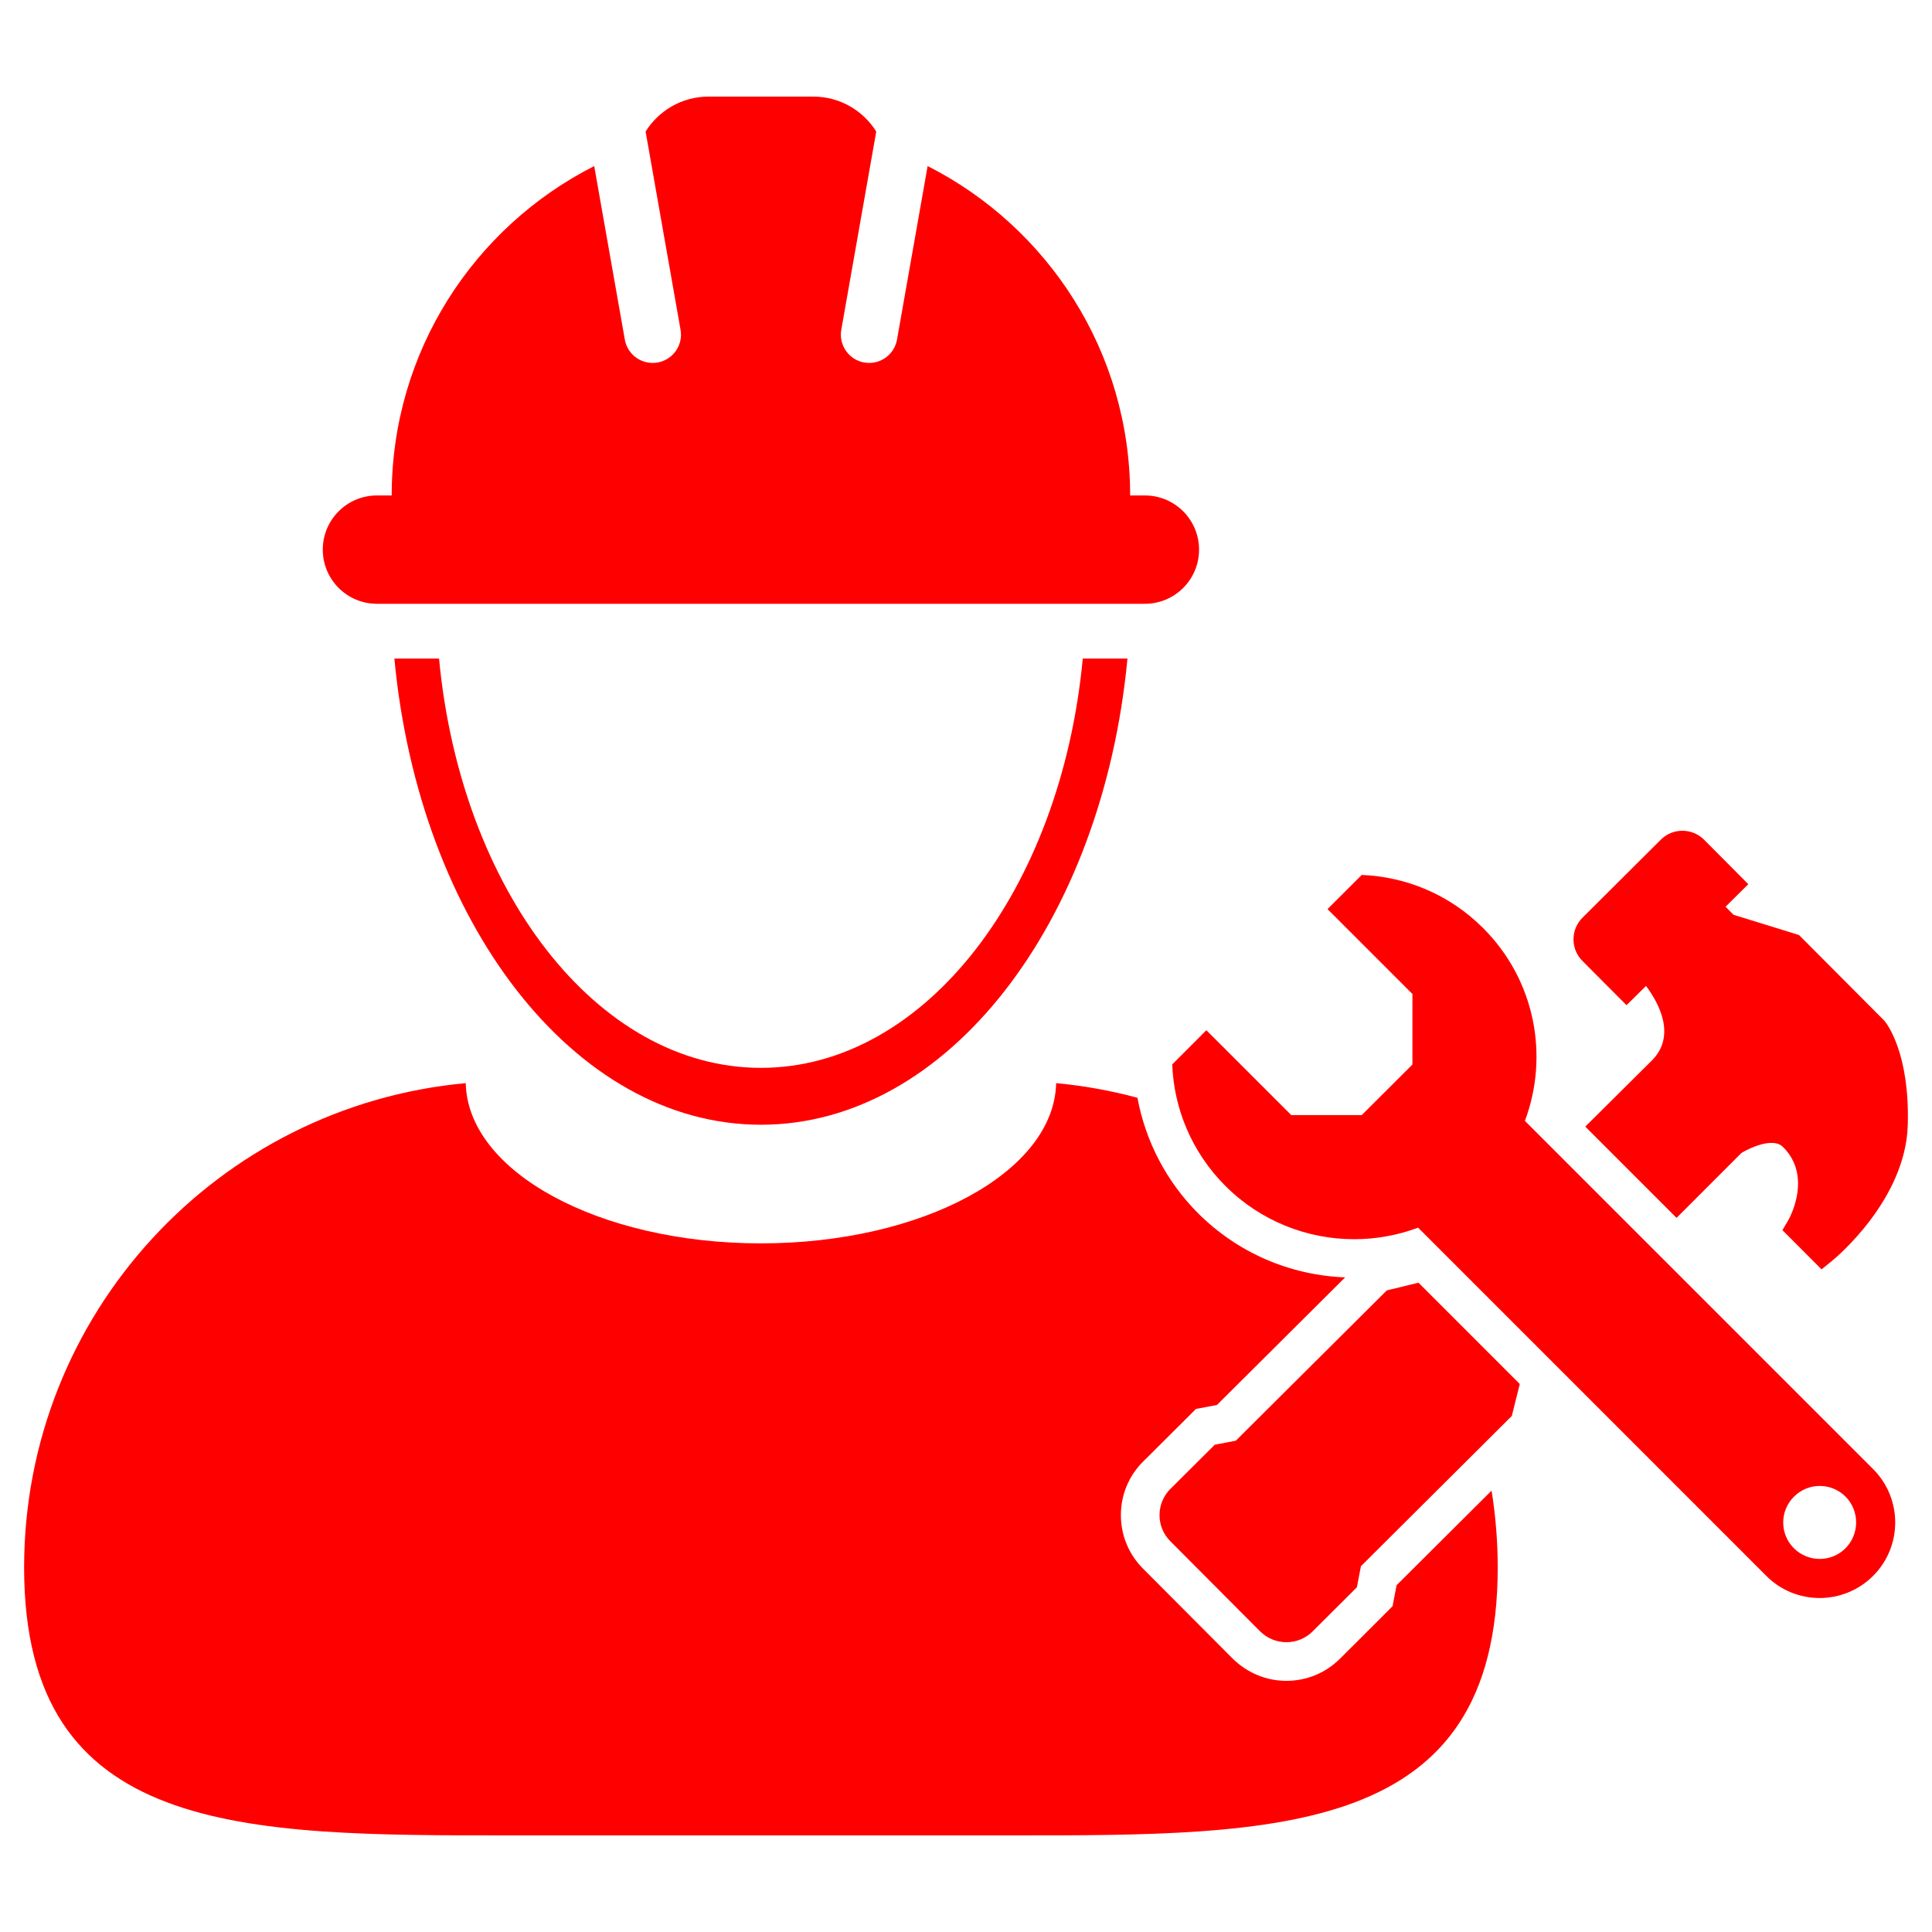
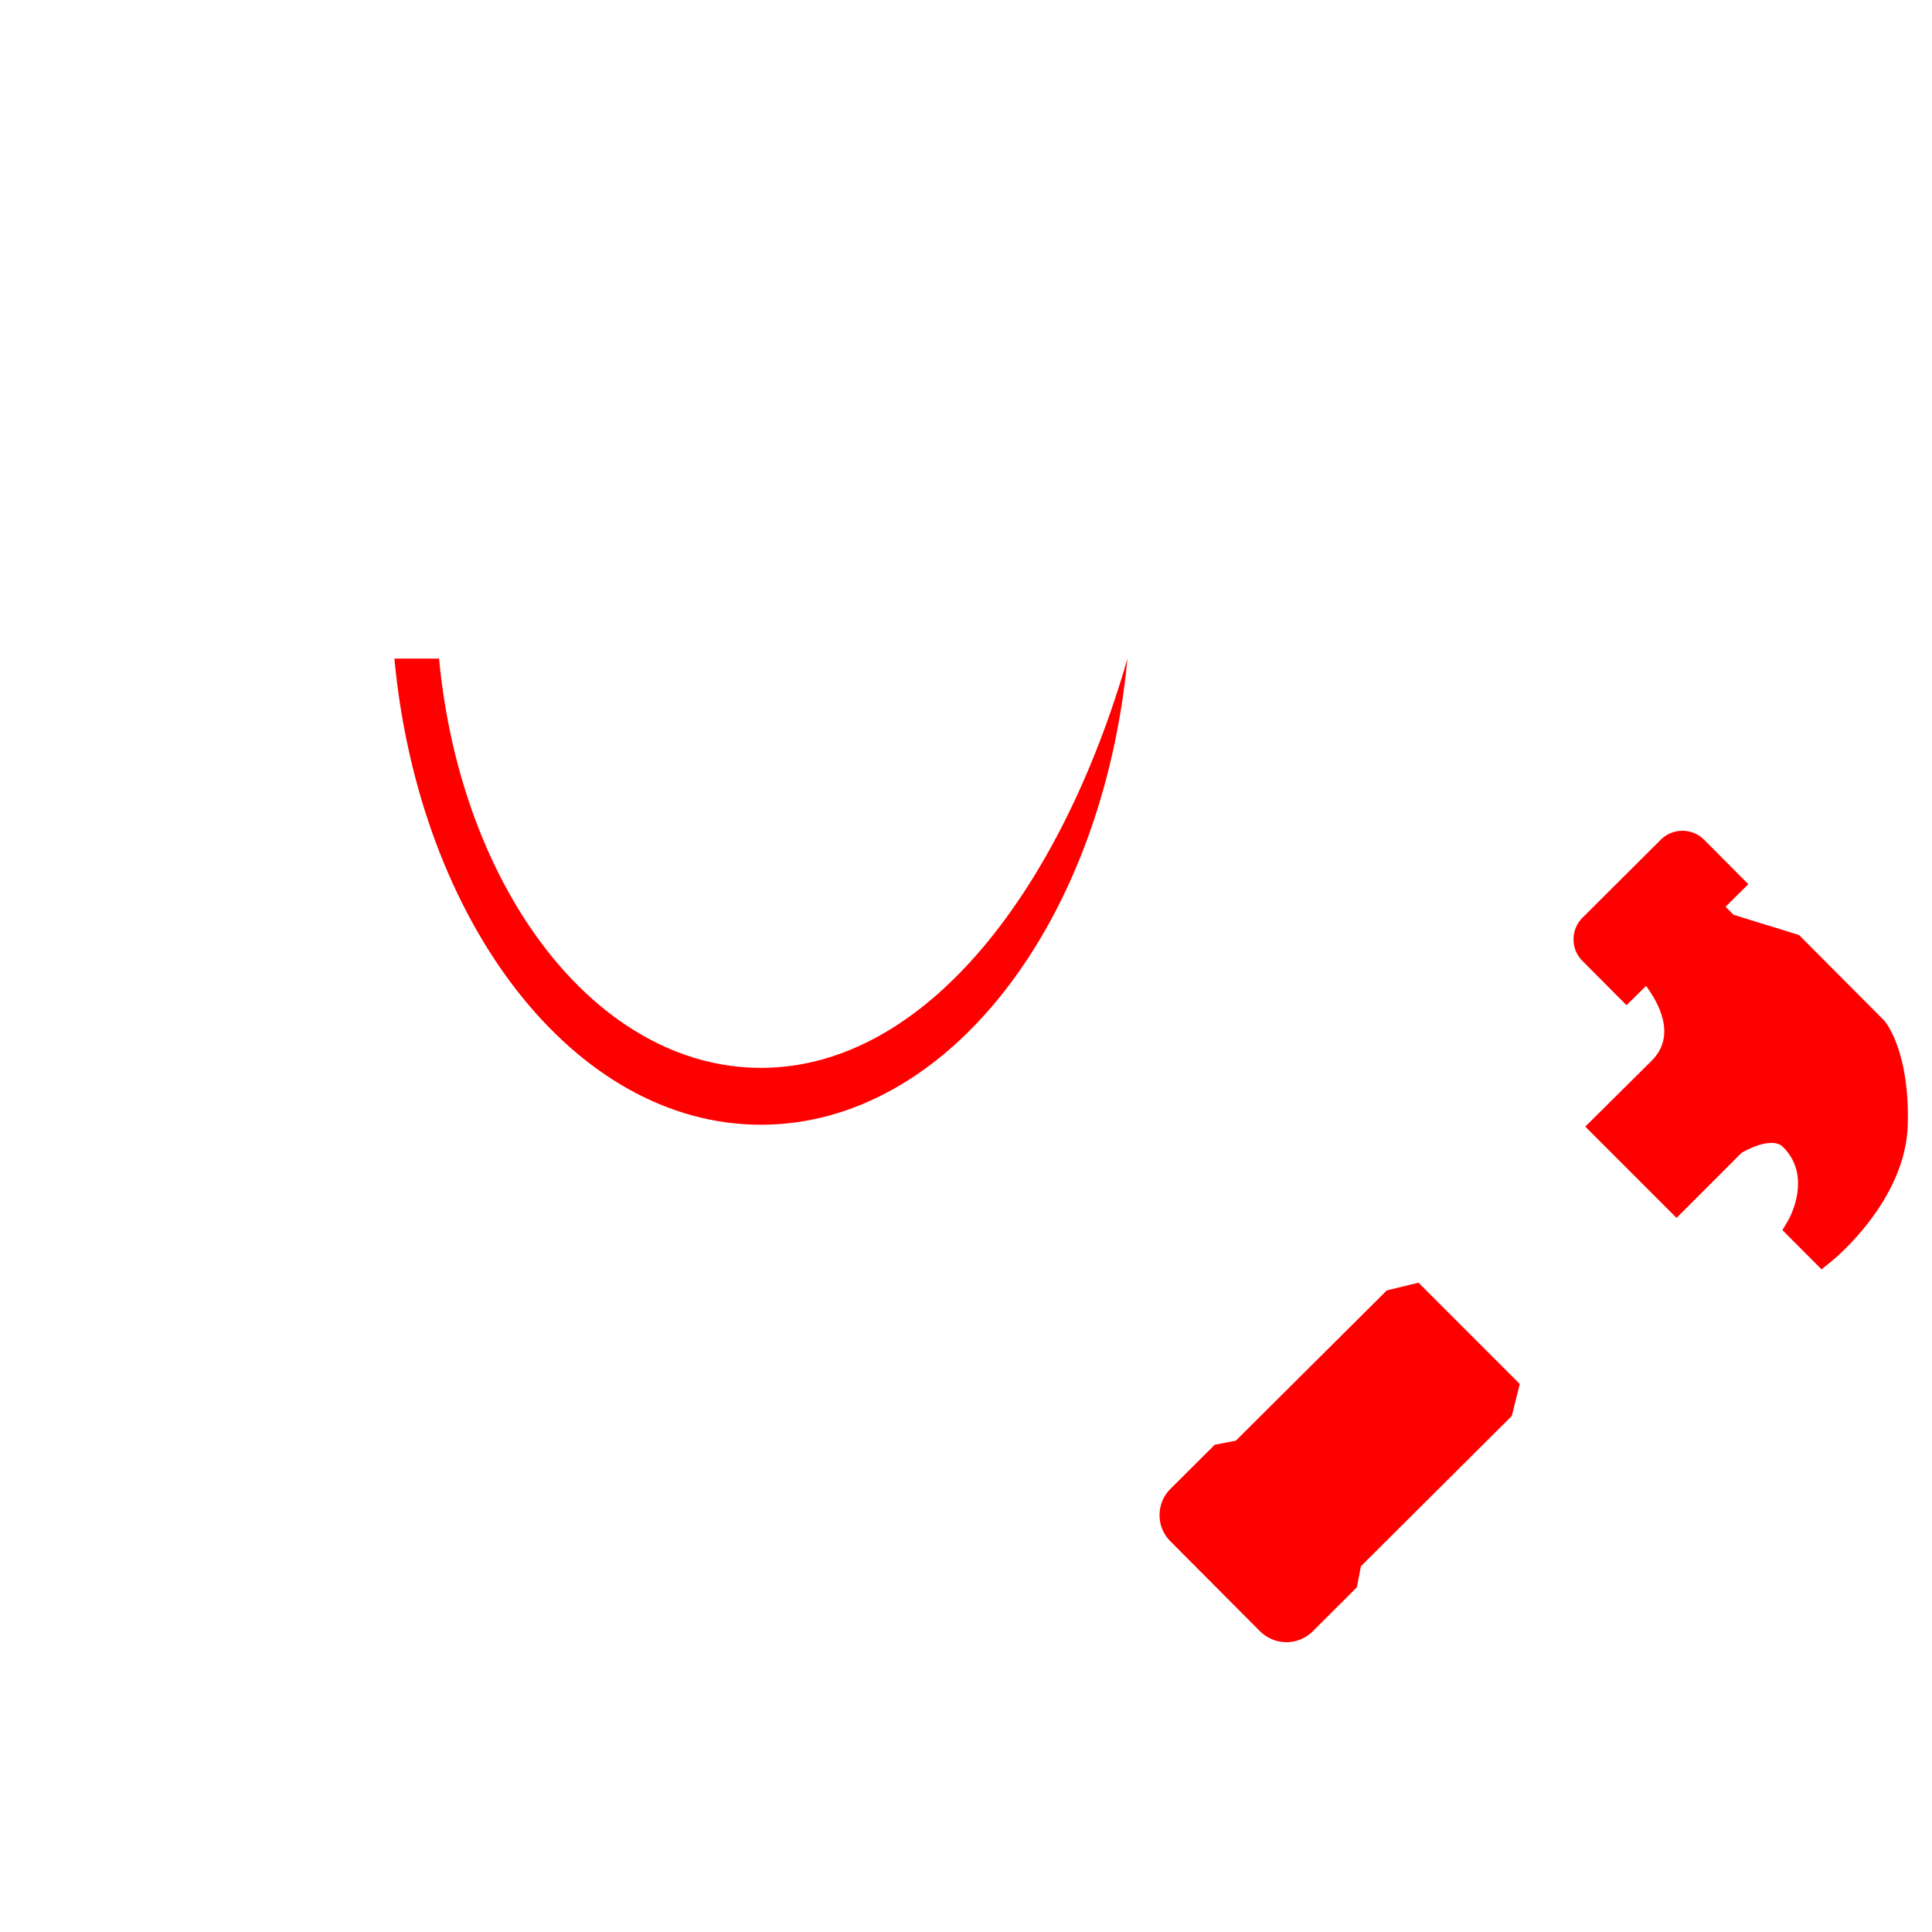
<svg xmlns="http://www.w3.org/2000/svg" height="100px" width="100px" fill="#ff0000" version="1.1" x="0px" y="0px" viewBox="0 0 100 100" enable-background="new 0 0 100 100" xml:space="preserve">
  <g>
    <path fill="none" d="M94.19,76.912c-0.484,0-0.968,0.186-1.337,0.558c-0.739,0.735-0.738,1.932-0.003,2.666   c0.37,0.37,0.854,0.554,1.336,0.554c0.483,0,0.967-0.184,1.336-0.552c0.732-0.736,0.735-1.935,0.002-2.674   C95.154,77.096,94.673,76.912,94.19,76.912z" />
-     <path d="M72.288,82.05l-0.049,0.251l-0.045,0.235l-0.115,0.601l-0.433,0.433l-0.173,0.174l-2.141,2.136   C68.593,86.602,67.616,87,66.584,87c-1.04,0-2.023-0.405-2.782-1.153l-4.638-4.654c-0.742-0.742-1.149-1.729-1.147-2.78   c0.003-1.051,0.416-2.036,1.157-2.769l2.122-2.112l0.169-0.169l0.437-0.437l0.607-0.113l0.226-0.042l0.254-0.049l6.634-6.604   c-2.874-0.116-5.561-1.275-7.611-3.32c-1.644-1.646-2.72-3.729-3.139-5.978c-1.361-0.364-2.766-0.624-4.208-0.756   c-0.1,4.59-6.902,8.293-15.279,8.293c-8.379,0-15.18-3.703-15.279-8.293C11.288,57.236,1.248,68.01,1.248,81.131   C1.248,95.035,12.52,95,26.422,95h25.926c13.902,0,25.174,0.035,25.174-13.869c0-1.354-0.112-2.681-0.318-3.977L72.288,82.05z" />
-     <path d="M39.385,55.272c-8.504,0-15.531-9.218-16.66-21.185h-2.312c1.284,13.629,9.286,24.129,18.972,24.129   c9.684,0,17.688-10.5,18.972-24.129h-2.313C54.914,46.055,47.889,55.272,39.385,55.272z" />
-     <path d="M19.51,31.252h39.749c1.55,0,2.804-1.255,2.804-2.803c0-1.549-1.254-2.804-2.804-2.804h-0.763   c0-7.448-4.266-13.896-10.482-17.05l-1.584,8.979c-0.125,0.711-0.742,1.211-1.441,1.211c-0.084,0-0.17-0.007-0.256-0.021   c-0.797-0.141-1.328-0.9-1.188-1.697l1.809-10.259C44.675,5.723,43.471,5,42.096,5h-5.424c-1.373,0-2.576,0.723-3.256,1.808   l1.809,10.259c0.141,0.797-0.391,1.557-1.188,1.697c-0.086,0.015-0.172,0.021-0.256,0.021c-0.699,0-1.318-0.499-1.441-1.211   l-1.584-8.978c-6.219,3.152-10.482,9.601-10.482,17.049H19.51c-1.549,0-2.803,1.255-2.803,2.804   C16.707,29.997,17.961,31.252,19.51,31.252z" />
+     <path d="M39.385,55.272c-8.504,0-15.531-9.218-16.66-21.185h-2.312c1.284,13.629,9.286,24.129,18.972,24.129   c9.684,0,17.688-10.5,18.972-24.129C54.914,46.055,47.889,55.272,39.385,55.272z" />
    <path d="M71.991,66.74l-0.211,0.052l-0.154,0.153l-7.66,7.625l-0.854,0.164l-0.235,0.044l-0.169,0.169l-2.123,2.113   c-0.365,0.36-0.566,0.844-0.568,1.357c-0.001,0.515,0.198,0.997,0.562,1.36l4.64,4.657C65.589,84.801,66.072,85,66.584,85   c0.507,0,0.987-0.196,1.351-0.552l2.127-2.121l0.169-0.17l0.046-0.235l0.164-0.854l7.656-7.625l0.154-0.153l0.052-0.21l0.36-1.444   l-5.243-5.244L71.991,66.74z" />
    <path d="M97.556,52.86l-0.023-0.03l-0.027-0.027l-4.252-4.268l-0.137-0.137l-0.186-0.059l-3.203-0.989l-0.415-0.417l0.624-0.617   l0.555-0.55l-0.551-0.555l-1.736-1.745C87.903,43.165,87.504,43,87.079,43c-0.421,0-0.816,0.163-1.114,0.46l-4.056,4.041   c-0.299,0.298-0.465,0.696-0.465,1.12c0,0.423,0.164,0.819,0.463,1.117l1.734,1.741l0.547,0.55l0.553-0.545l0.457-0.452   c0.661,0.886,1.59,2.58,0.29,3.872c-0.457,0.455-1.812,1.8-3.435,3.409l4.725,4.725l3.354-3.357   c0.285-0.175,0.977-0.525,1.559-0.525c0.348,0,0.514,0.126,0.607,0.222c1.549,1.549,0.279,3.751,0.266,3.773l-0.306,0.52   l0.425,0.427l1.103,1.105l0.497,0.499l0.547-0.444c0.156-0.127,3.808-3.14,3.916-7.031C98.851,54.555,97.688,53.022,97.556,52.86z" />
-     <path d="M78.929,58.017c1.256-3.353,0.541-7.279-2.16-9.976c-1.743-1.747-4.002-2.664-6.287-2.754l-1.77,1.767l4.395,4.395v3.65   l-2.625,2.619h-3.645l-4.396-4.394l-1.767,1.769c0.088,2.288,1.006,4.542,2.753,6.292c1.842,1.838,4.253,2.756,6.663,2.756   c1.123,0,2.245-0.199,3.311-0.598l18.022,18.024c0.761,0.765,1.76,1.146,2.76,1.146c1.002,0,2.004-0.383,2.769-1.146   c1.528-1.529,1.522-4.006-0.001-5.529L78.929,58.017z M95.522,80.138c-0.369,0.368-0.853,0.552-1.336,0.552   c-0.482,0-0.966-0.184-1.336-0.554c-0.735-0.734-0.736-1.931,0.003-2.666c0.369-0.372,0.853-0.558,1.337-0.558   c0.482,0,0.964,0.184,1.334,0.552C96.258,78.203,96.255,79.401,95.522,80.138z" />
  </g>
</svg>